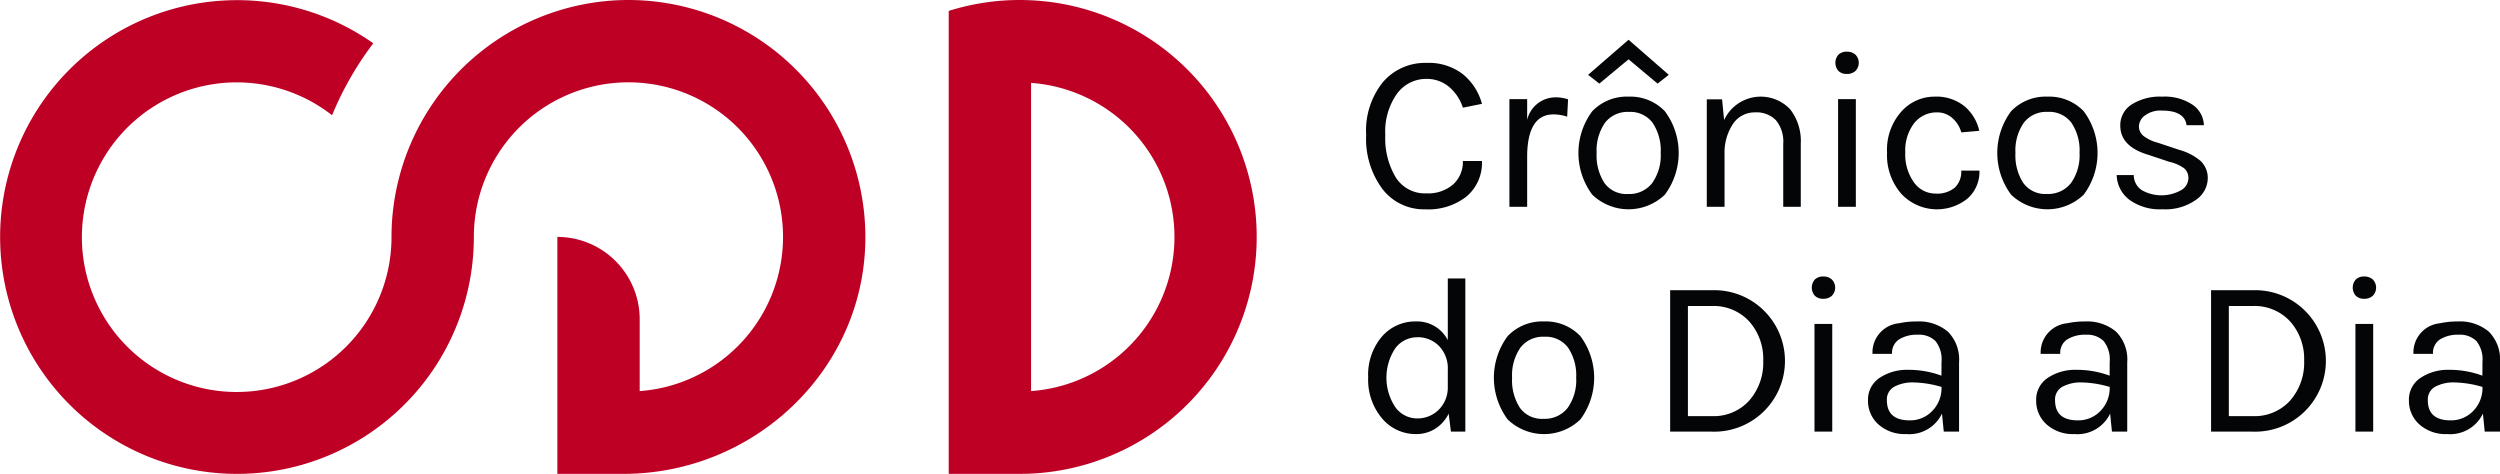
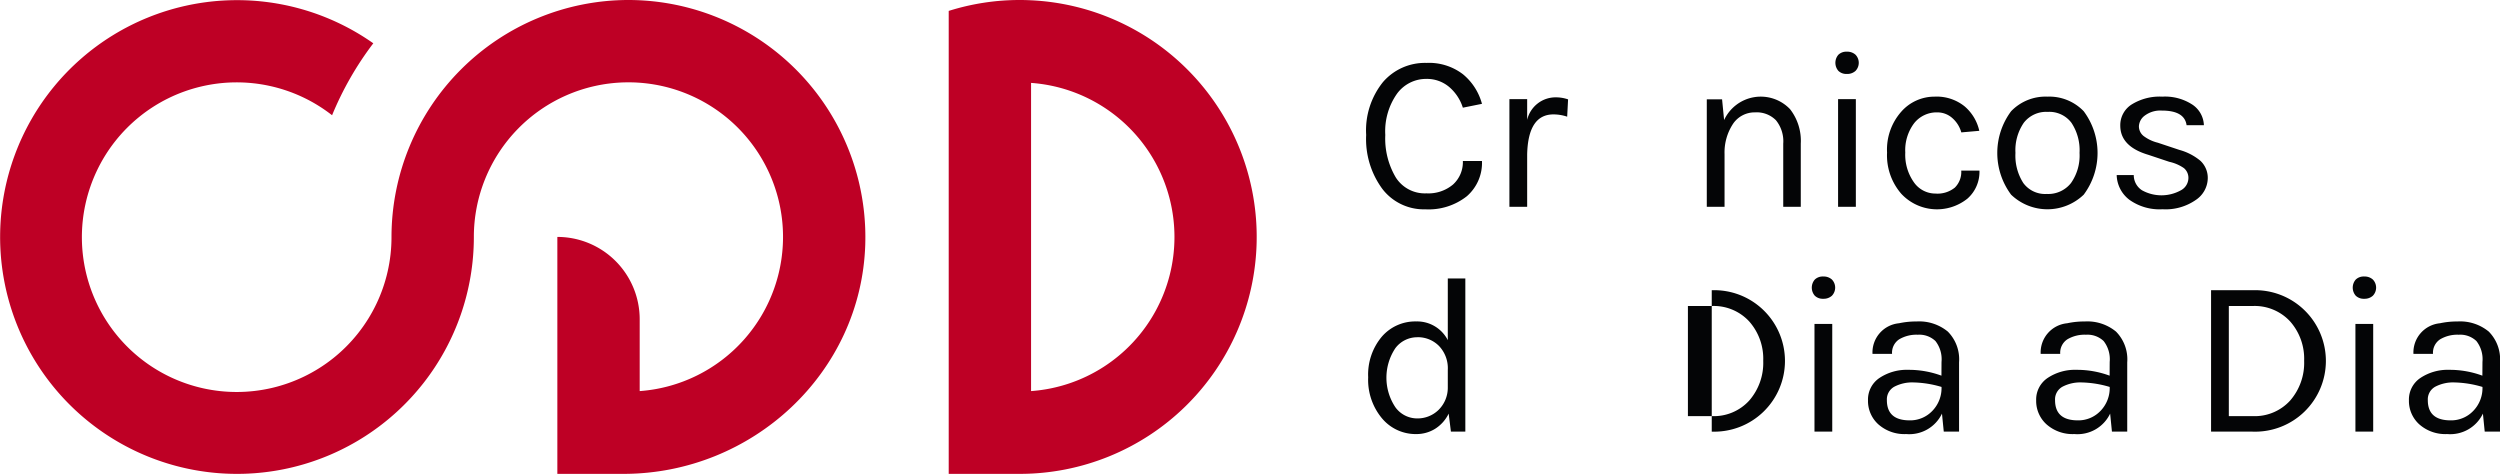
<svg xmlns="http://www.w3.org/2000/svg" width="260" height="49.282" viewBox="0 0 260 49.282">
  <defs>
    <style>
      .cls-1 {
        fill: #be0025;
      }

      .cls-2 {
        fill: #040506;
      }
    </style>
  </defs>
  <g id="Grupo_13" data-name="Grupo 13" transform="translate(-33.399 -338.878)">
    <g id="Grupo_1" data-name="Grupo 1" transform="translate(33.399 338.878)">
      <path id="Caminho_6" data-name="Caminho 6" class="cls-1" d="M98.756,338.878a24.669,24.669,0,0,0-24.641,24.641h0a16.1,16.1,0,1,1-6.18-12.655,33.252,33.252,0,0,1,4.287-7.483A24.634,24.634,0,1,0,82.68,363.519a16.077,16.077,0,1,1,17.247,16.033v-7.469a8.565,8.565,0,0,0-8.564-8.565h0V388.16h6.87c13.408,0,24.756-10.493,25.154-23.895A24.668,24.668,0,0,0,98.756,338.878Z" transform="translate(-33.399 -338.878)" />
      <path id="Caminho_7" data-name="Caminho 7" class="cls-1" d="M198.736,338.908c-.388-.019-.779-.03-1.171-.03a24.543,24.543,0,0,0-7.394,1.135V388.16h7.394a24.64,24.64,0,0,0,1.171-49.252Zm0,40.645V347.5a16.067,16.067,0,0,1,0,32.051Z" transform="translate(-91.505 -338.878)" />
    </g>
    <g id="Grupo_2" data-name="Grupo 2" transform="translate(175.482 343.013)">
      <path id="Caminho_8" data-name="Caminho 8" class="cls-2" d="M265.424,349.274a5.8,5.8,0,0,1,3.8,1.181,5.989,5.989,0,0,1,1.976,3.075l-1.988.4a4.667,4.667,0,0,0-1.461-2.186,3.585,3.585,0,0,0-2.327-.807,3.746,3.746,0,0,0-3.063,1.543,6.774,6.774,0,0,0-1.216,4.291,7.938,7.938,0,0,0,1.088,4.408,3.573,3.573,0,0,0,3.191,1.66,3.969,3.969,0,0,0,2.771-.923,3.142,3.142,0,0,0,1.017-2.444H271.2a4.589,4.589,0,0,1-1.578,3.671A6.419,6.419,0,0,1,265.3,364.5a5.428,5.428,0,0,1-4.443-2.1,8.719,8.719,0,0,1-1.7-5.635,8.013,8.013,0,0,1,1.754-5.507A5.759,5.759,0,0,1,265.424,349.274Z" transform="translate(-259.158 -346.866)" />
      <path id="Caminho_9" data-name="Caminho 9" class="cls-2" d="M287.407,356.736q-2.641,0-2.735,4.163v5.448h-1.847v-11.2h1.847V357.3a3.035,3.035,0,0,1,2.969-2.338,3.889,3.889,0,0,1,1.286.211l-.094,1.8A4.479,4.479,0,0,0,287.407,356.736Z" transform="translate(-267.93 -348.973)" />
-       <path id="Caminho_10" data-name="Caminho 10" class="cls-2" d="M299.443,351.364a4.959,4.959,0,0,1,3.776,1.519,7.261,7.261,0,0,1,0,8.675,5.451,5.451,0,0,1-7.552,0,7.258,7.258,0,0,1,0-8.675A4.956,4.956,0,0,1,299.443,351.364Zm4.185-2.268-1.169.911-3.016-2.525-3.04,2.525-1.169-.911,4.209-3.648Zm-.842,8.125a5.159,5.159,0,0,0-.841-3.133,2.878,2.878,0,0,0-2.466-1.134,2.944,2.944,0,0,0-2.491,1.134,5.059,5.059,0,0,0-.865,3.133,5.269,5.269,0,0,0,.818,3.134,2.819,2.819,0,0,0,2.443,1.134,3.01,3.01,0,0,0,2.514-1.134A4.962,4.962,0,0,0,302.786,357.221Z" transform="translate(-272.156 -345.448)" />
      <path id="Caminho_11" data-name="Caminho 11" class="cls-2" d="M317.244,357.28a4.205,4.205,0,0,1,6.863-1.123,5.354,5.354,0,0,1,1.111,3.577v6.571h-1.824v-6.571a3.46,3.46,0,0,0-.76-2.432,2.808,2.808,0,0,0-2.163-.818,2.71,2.71,0,0,0-2.268,1.146,5.386,5.386,0,0,0-.913,3.18v5.495h-1.847V355.129h1.59Z" transform="translate(-280.02 -348.932)" />
      <path id="Caminho_12" data-name="Caminho 12" class="cls-2" d="M337.886,349.733a1.185,1.185,0,0,1-.877-.316,1.28,1.28,0,0,1,0-1.684,1.185,1.185,0,0,1,.877-.315,1.27,1.27,0,0,1,.9.315,1.216,1.216,0,0,1,0,1.684A1.27,1.27,0,0,1,337.886,349.733Zm-.913,2.618h1.848v11.2h-1.848Z" transform="translate(-287.896 -346.178)" />
      <path id="Caminho_13" data-name="Caminho 13" class="cls-2" d="M350.161,354.848a4.627,4.627,0,0,1,3.146,1.017,4.677,4.677,0,0,1,1.519,2.537l-1.87.164a3.078,3.078,0,0,0-.982-1.531,2.326,2.326,0,0,0-1.5-.55,2.981,2.981,0,0,0-2.421,1.123,4.66,4.66,0,0,0-.924,3.051,4.943,4.943,0,0,0,.9,3.1,2.729,2.729,0,0,0,2.244,1.169,2.86,2.86,0,0,0,2.01-.62,2.291,2.291,0,0,0,.667-1.765h1.894a3.711,3.711,0,0,1-1.251,2.911,5.068,5.068,0,0,1-6.875-.5,6.09,6.09,0,0,1-1.484-4.291,5.945,5.945,0,0,1,1.473-4.244A4.591,4.591,0,0,1,350.161,354.848Z" transform="translate(-291.063 -348.932)" />
      <path id="Caminho_14" data-name="Caminho 14" class="cls-2" d="M368.659,354.848a4.957,4.957,0,0,1,3.776,1.519,7.258,7.258,0,0,1,0,8.675,5.451,5.451,0,0,1-7.552,0,7.263,7.263,0,0,1,0-8.675A4.959,4.959,0,0,1,368.659,354.848ZM372,360.7a5.159,5.159,0,0,0-.842-3.133,2.879,2.879,0,0,0-2.467-1.134,2.941,2.941,0,0,0-2.49,1.134,5.051,5.051,0,0,0-.866,3.133,5.264,5.264,0,0,0,.819,3.134,2.816,2.816,0,0,0,2.443,1.134,3.011,3.011,0,0,0,2.514-1.134A4.966,4.966,0,0,0,372,360.7Z" transform="translate(-297.811 -348.932)" />
      <path id="Caminho_15" data-name="Caminho 15" class="cls-2" d="M384.726,355.666a5.516,5.516,0,0,1,3.191-.818,5.187,5.187,0,0,1,3.146.841,2.685,2.685,0,0,1,1.181,2.128h-1.8q-.211-1.52-2.573-1.52a2.694,2.694,0,0,0-1.765.514,1.457,1.457,0,0,0-.619,1.111,1.283,1.283,0,0,0,.467,1.005,4.056,4.056,0,0,0,1.5.713l2.244.748a5.792,5.792,0,0,1,2.186,1.134,2.432,2.432,0,0,1,.76,1.894,2.757,2.757,0,0,1-1.24,2.174,5.487,5.487,0,0,1-3.46.97,5.391,5.391,0,0,1-3.46-.994,3.337,3.337,0,0,1-1.31-2.56h1.777a1.867,1.867,0,0,0,.853,1.578,4.169,4.169,0,0,0,4.034.011,1.464,1.464,0,0,0,.794-1.227,1.312,1.312,0,0,0-.467-1.088,4.261,4.261,0,0,0-1.52-.655l-2.174-.725q-2.923-.865-2.923-3.04A2.546,2.546,0,0,1,384.726,355.666Z" transform="translate(-305.122 -348.932)" />
      <path id="Caminho_16" data-name="Caminho 16" class="cls-2" d="M267.77,391.312V384.9h1.824v15.923h-1.5l-.234-1.87a3.845,3.845,0,0,1-1.426,1.59,3.676,3.676,0,0,1-1.941.537,4.557,4.557,0,0,1-3.566-1.636,6.229,6.229,0,0,1-1.437-4.267,6.116,6.116,0,0,1,1.414-4.22,4.582,4.582,0,0,1,3.578-1.59A3.582,3.582,0,0,1,267.77,391.312Zm-3.18-.3a2.827,2.827,0,0,0-2.28,1.145,5.534,5.534,0,0,0,.012,6.139,2.8,2.8,0,0,0,2.245,1.157,3.124,3.124,0,0,0,2.233-.877,3.236,3.236,0,0,0,.97-2.349V394.4a3.348,3.348,0,0,0-.911-2.478A3.08,3.08,0,0,0,264.59,391.007Z" transform="translate(-259.282 -360.072)" />
-       <path id="Caminho_17" data-name="Caminho 17" class="cls-2" d="M285.475,392a4.957,4.957,0,0,1,3.776,1.519,7.258,7.258,0,0,1,0,8.675,5.452,5.452,0,0,1-7.552,0,7.26,7.26,0,0,1,0-8.675A4.959,4.959,0,0,1,285.475,392Zm3.344,5.857a5.157,5.157,0,0,0-.842-3.133,2.879,2.879,0,0,0-2.467-1.134,2.943,2.943,0,0,0-2.49,1.134,5.054,5.054,0,0,0-.865,3.133,5.265,5.265,0,0,0,.819,3.133,2.817,2.817,0,0,0,2.444,1.134,3.009,3.009,0,0,0,2.514-1.134A4.962,4.962,0,0,0,288.82,397.858Z" transform="translate(-266.98 -362.703)" />
-       <path id="Caminho_18" data-name="Caminho 18" class="cls-2" d="M313.713,386.837a7.358,7.358,0,1,1,0,14.707h-4.325V386.837Zm-2.478,13.093h2.478a4.971,4.971,0,0,0,3.905-1.625,5.963,5.963,0,0,0,1.45-4.126,5.855,5.855,0,0,0-1.462-4.1,5.016,5.016,0,0,0-3.893-1.6h-2.478Z" transform="translate(-277.775 -360.789)" />
+       <path id="Caminho_18" data-name="Caminho 18" class="cls-2" d="M313.713,386.837a7.358,7.358,0,1,1,0,14.707V386.837Zm-2.478,13.093h2.478a4.971,4.971,0,0,0,3.905-1.625,5.963,5.963,0,0,0,1.45-4.126,5.855,5.855,0,0,0-1.462-4.1,5.016,5.016,0,0,0-3.893-1.6h-2.478Z" transform="translate(-277.775 -360.789)" />
      <path id="Caminho_19" data-name="Caminho 19" class="cls-2" d="M333.986,386.885a1.185,1.185,0,0,1-.877-.316,1.28,1.28,0,0,1,0-1.684,1.185,1.185,0,0,1,.877-.315,1.27,1.27,0,0,1,.9.315,1.216,1.216,0,0,1,0,1.684A1.27,1.27,0,0,1,333.986,386.885Zm-.913,2.618h1.848v11.2h-1.848Z" transform="translate(-286.45 -359.948)" />
      <path id="Caminho_20" data-name="Caminho 20" class="cls-2" d="M349.728,396.209a3.075,3.075,0,0,0-.632-2.174,2.43,2.43,0,0,0-1.835-.655,3.507,3.507,0,0,0-1.941.48,1.669,1.669,0,0,0-.736,1.508h-2.034a3.048,3.048,0,0,1,2.759-3.181,8.413,8.413,0,0,1,1.824-.186,4.683,4.683,0,0,1,3.25,1.052,4.1,4.1,0,0,1,1.169,3.2v7.2h-1.591l-.186-1.87a3.763,3.763,0,0,1-3.718,2.127,4.086,4.086,0,0,1-2.887-1,3.269,3.269,0,0,1-1.088-2.5,2.7,2.7,0,0,1,1.2-2.339,5.124,5.124,0,0,1,3-.841,9.8,9.8,0,0,1,3.438.608Zm0,2.6a10.944,10.944,0,0,0-2.9-.467,4,4,0,0,0-2.01.444,1.5,1.5,0,0,0-.772,1.4q0,2.105,2.384,2.1a3.176,3.176,0,0,0,2.327-.97A3.4,3.4,0,0,0,349.728,398.8Z" transform="translate(-289.893 -362.703)" />
      <path id="Caminho_21" data-name="Caminho 21" class="cls-2" d="M377.518,396.209a3.075,3.075,0,0,0-.632-2.174,2.43,2.43,0,0,0-1.835-.655,3.507,3.507,0,0,0-1.941.48,1.669,1.669,0,0,0-.736,1.508h-2.034a3.048,3.048,0,0,1,2.759-3.181,8.413,8.413,0,0,1,1.824-.186,4.683,4.683,0,0,1,3.25,1.052,4.1,4.1,0,0,1,1.169,3.2v7.2h-1.591l-.186-1.87a3.763,3.763,0,0,1-3.718,2.127,4.086,4.086,0,0,1-2.887-1,3.269,3.269,0,0,1-1.088-2.5,2.7,2.7,0,0,1,1.2-2.339,5.124,5.124,0,0,1,3-.841,9.8,9.8,0,0,1,3.438.608Zm0,2.6a10.944,10.944,0,0,0-2.9-.467,4,4,0,0,0-2.01.444,1.5,1.5,0,0,0-.772,1.4q0,2.105,2.384,2.1a3.175,3.175,0,0,0,2.327-.97A3.4,3.4,0,0,0,377.518,398.8Z" transform="translate(-300.193 -362.703)" />
      <path id="Caminho_22" data-name="Caminho 22" class="cls-2" d="M403.1,386.837a7.358,7.358,0,1,1,0,14.707h-4.325V386.837Zm-2.478,13.093H403.1a4.971,4.971,0,0,0,3.905-1.625,5.963,5.963,0,0,0,1.45-4.126,5.857,5.857,0,0,0-1.461-4.1,5.017,5.017,0,0,0-3.894-1.6h-2.478Z" transform="translate(-310.907 -360.789)" />
      <path id="Caminho_23" data-name="Caminho 23" class="cls-2" d="M423.376,386.885a1.186,1.186,0,0,1-.877-.316,1.28,1.28,0,0,1,0-1.684,1.185,1.185,0,0,1,.877-.315,1.27,1.27,0,0,1,.9.315,1.216,1.216,0,0,1,0,1.684A1.27,1.27,0,0,1,423.376,386.885Zm-.913,2.618h1.848v11.2h-1.848Z" transform="translate(-319.582 -359.948)" />
      <path id="Caminho_24" data-name="Caminho 24" class="cls-2" d="M439.118,396.209a3.075,3.075,0,0,0-.631-2.174,2.433,2.433,0,0,0-1.836-.655,3.507,3.507,0,0,0-1.941.48,1.669,1.669,0,0,0-.736,1.508h-2.034a3.049,3.049,0,0,1,2.759-3.181,8.414,8.414,0,0,1,1.824-.186,4.682,4.682,0,0,1,3.25,1.052,4.1,4.1,0,0,1,1.169,3.2v7.2h-1.59l-.187-1.87a3.762,3.762,0,0,1-3.718,2.127,4.088,4.088,0,0,1-2.888-1,3.269,3.269,0,0,1-1.088-2.5,2.7,2.7,0,0,1,1.2-2.339,5.126,5.126,0,0,1,3-.841,9.794,9.794,0,0,1,3.438.608Zm0,2.6a10.937,10.937,0,0,0-2.9-.467,4.006,4.006,0,0,0-2.011.444,1.5,1.5,0,0,0-.772,1.4q0,2.105,2.385,2.1a3.174,3.174,0,0,0,2.327-.97A3.4,3.4,0,0,0,439.118,398.8Z" transform="translate(-323.025 -362.703)" />
    </g>
  </g>
</svg>